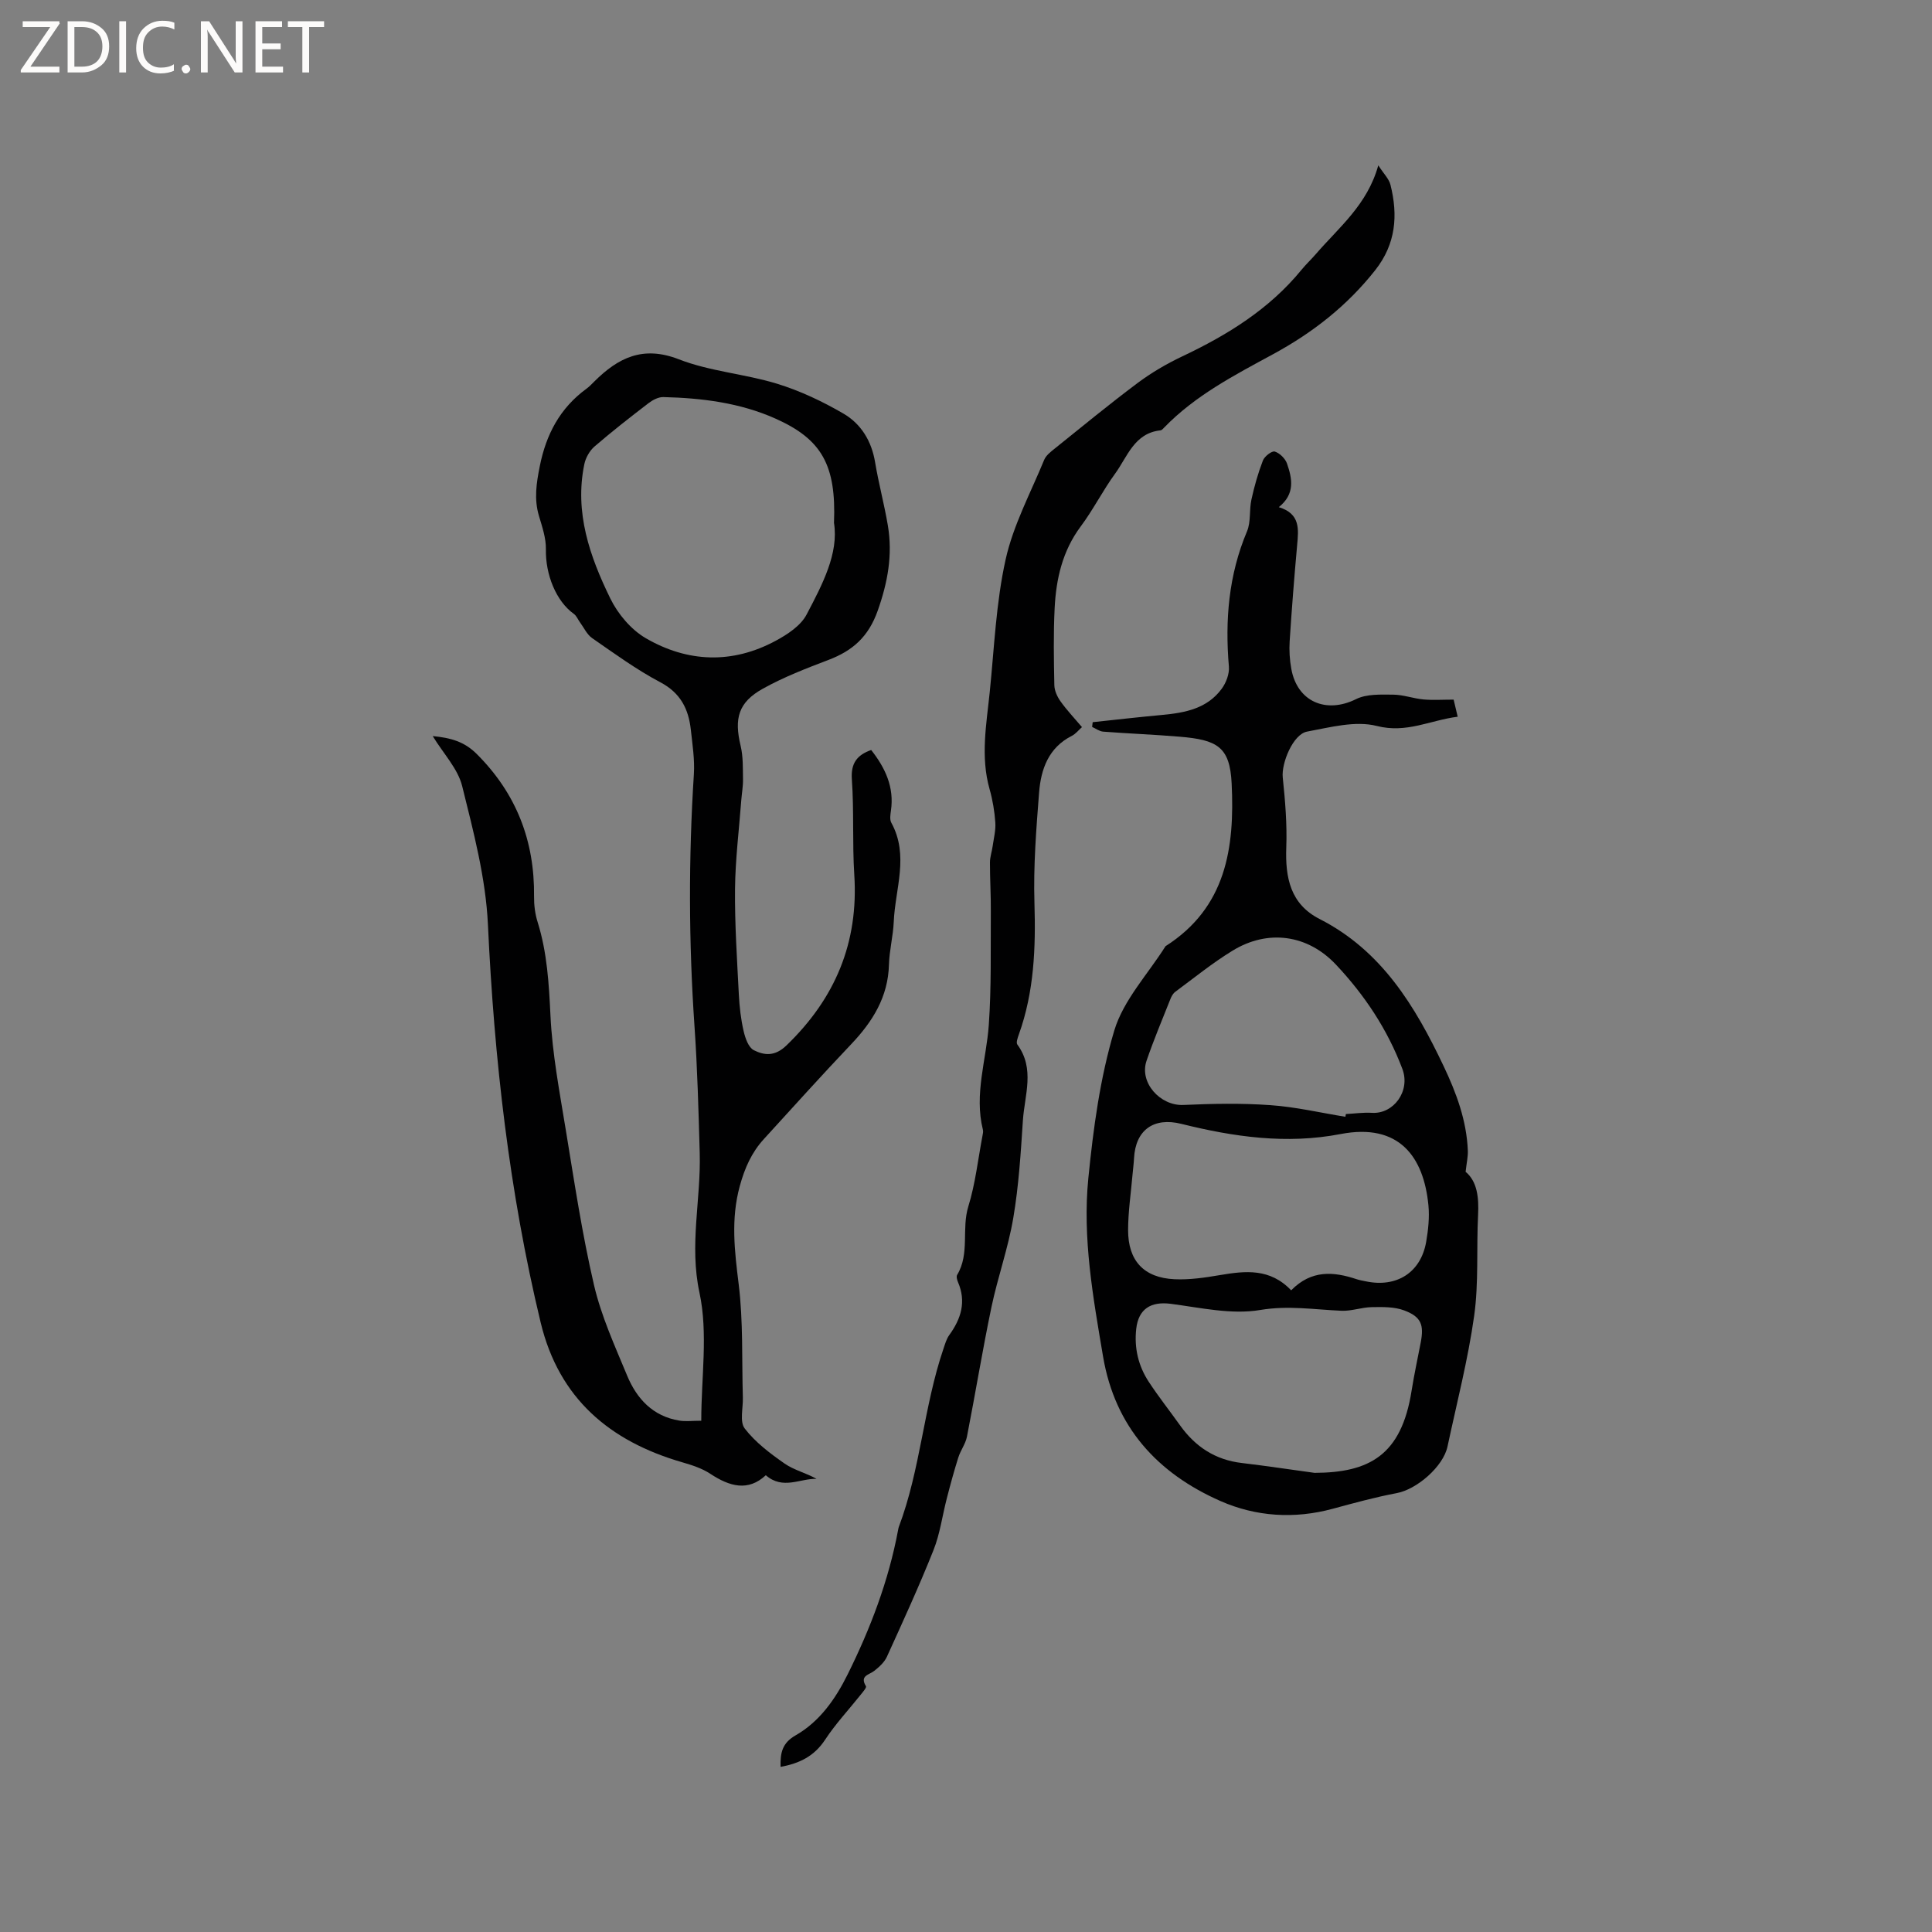
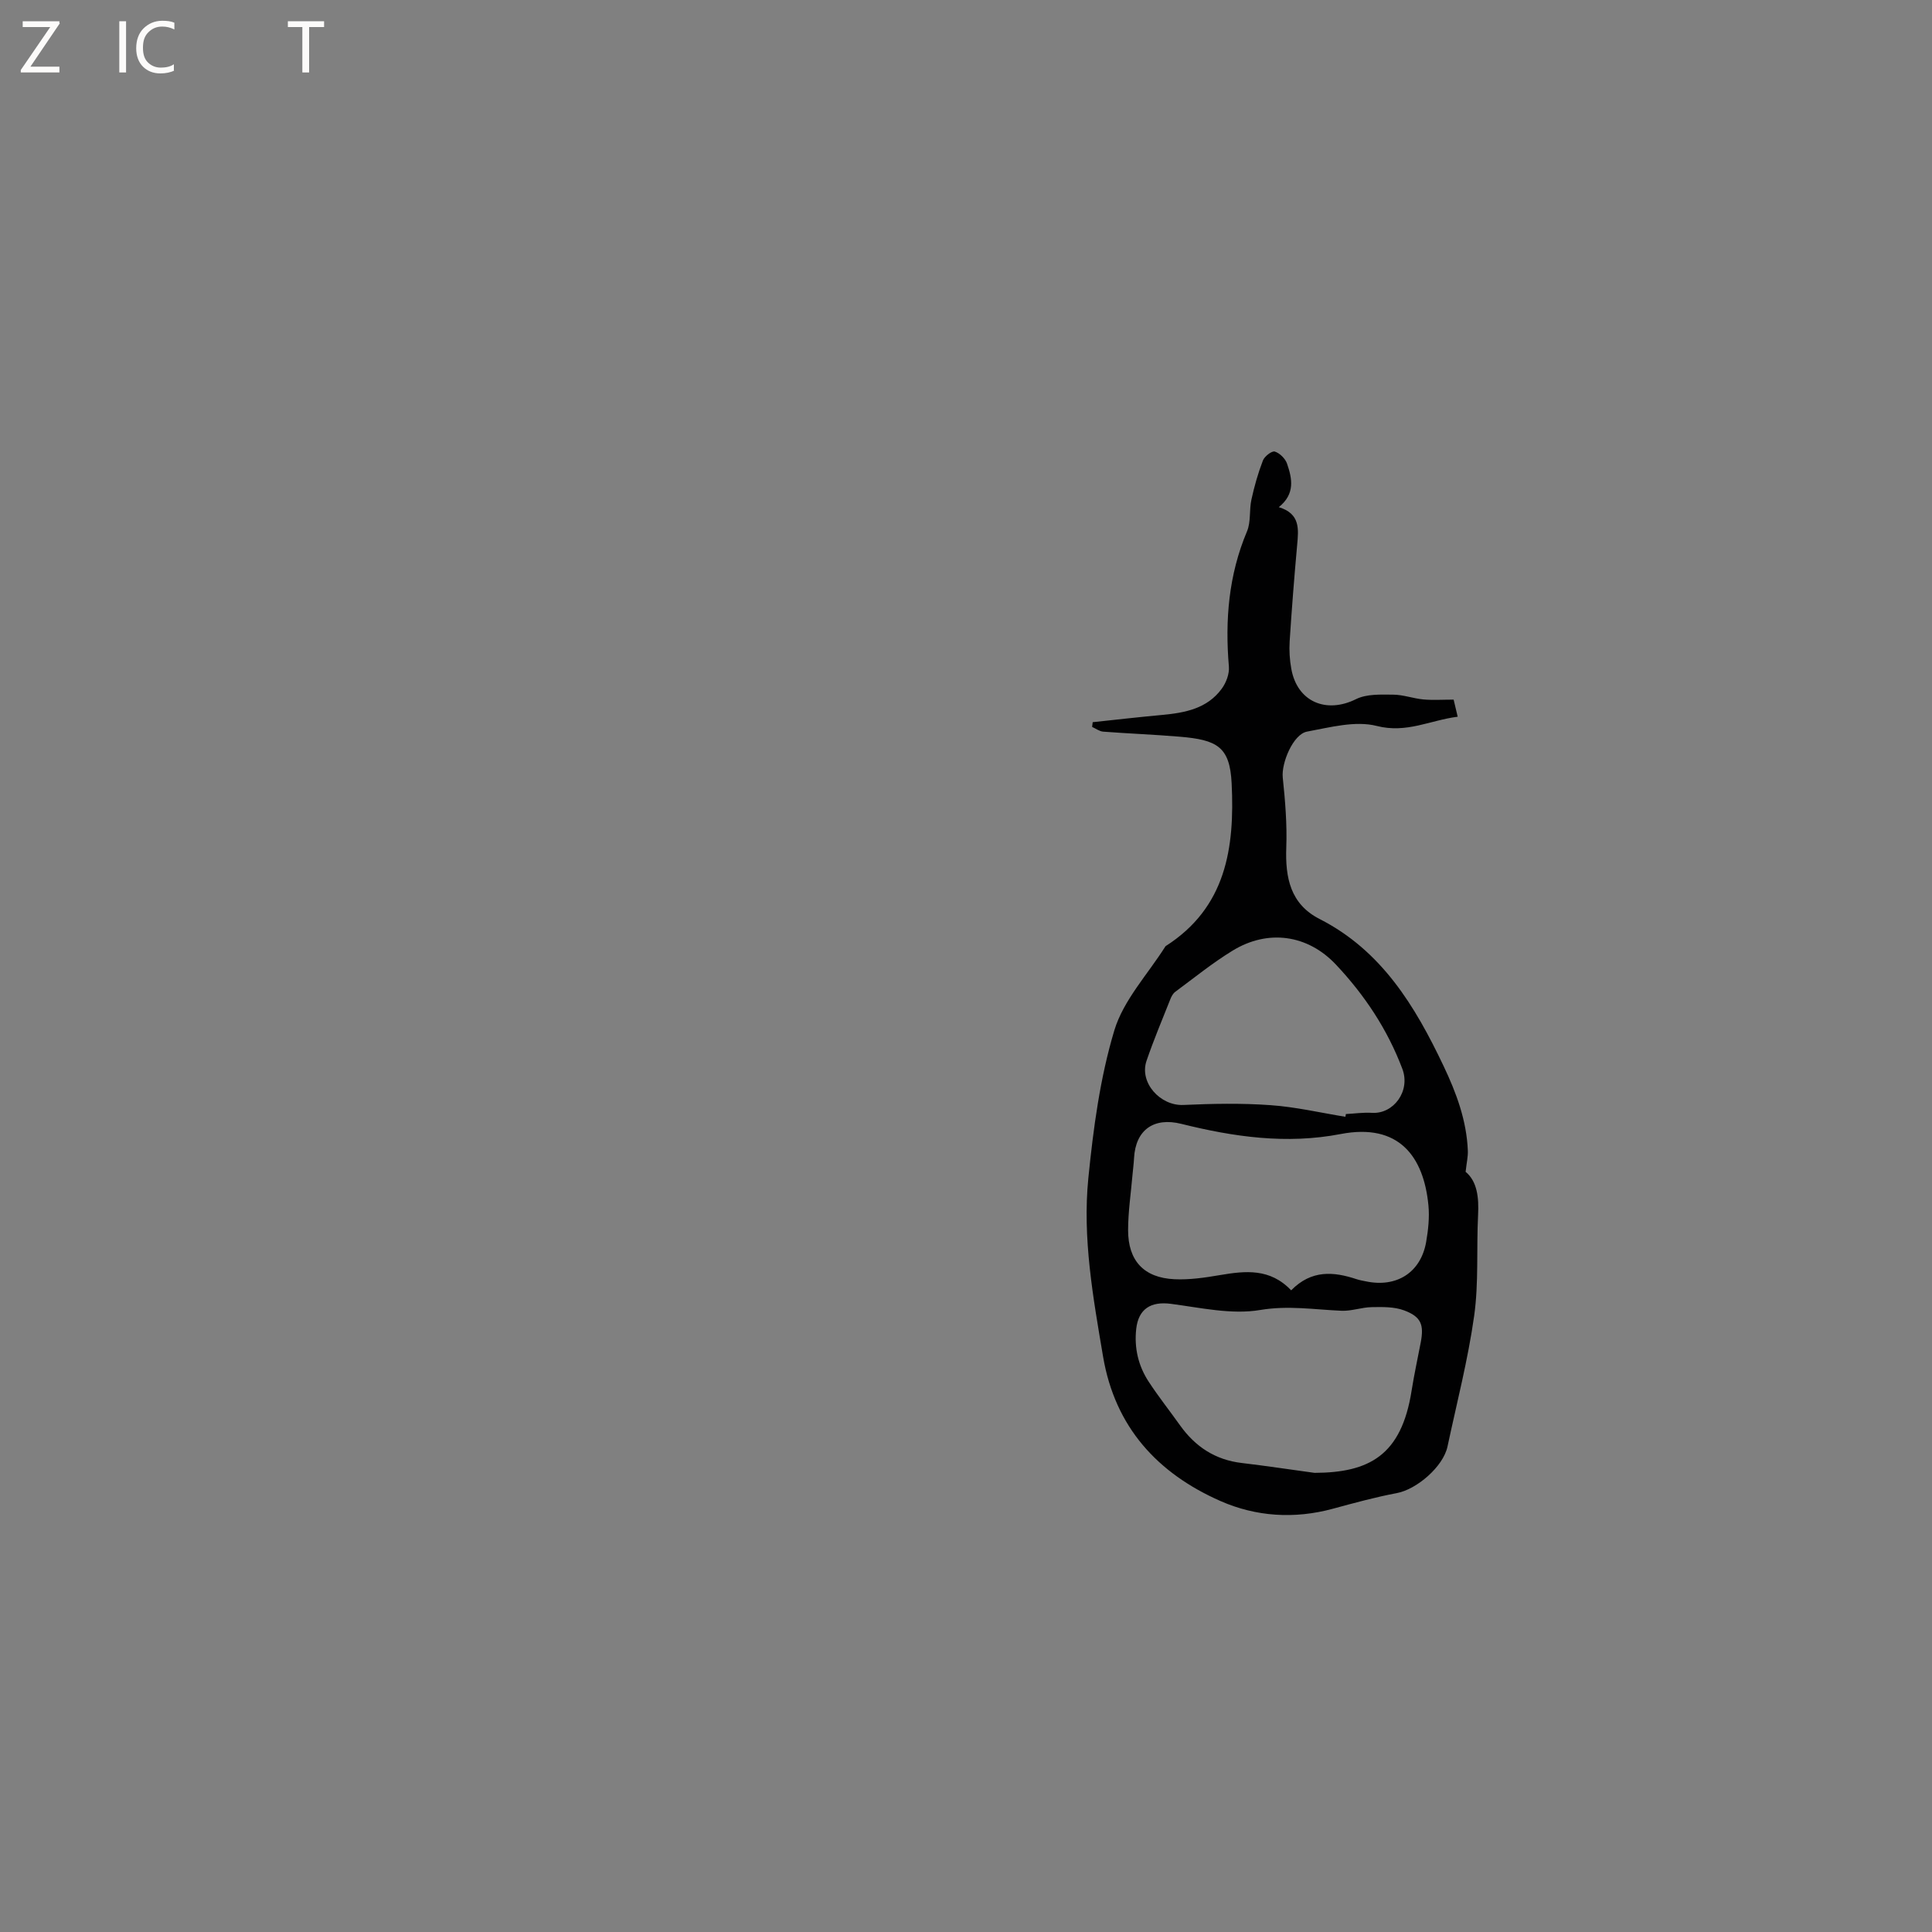
<svg xmlns="http://www.w3.org/2000/svg" enable-background="new 0 0 400 400" viewBox="0 0 400 400">
  <rect x="0" y="0" width="400" height="400" fill="#808080" stroke="none" />
  <g fill="#fcfbfa">
    <path d="m12.4 4.8-6.1 9h6v1.2h-8v-.5l6.1-8.9h-5.7v-1.2h7.6v.4z" />
-     <path d="m14 15v-10.6h3c1.6 0 2.9.5 4 1.4s1.6 2.2 1.6 3.8-.5 3-1.6 3.9-2.4 1.5-4 1.5zm1.4-9.4v8.2h1.6c1.3 0 2.4-.4 3.1-1.1s1.1-1.8 1.1-3.1-.4-2.3-1.2-3-1.8-1-3.1-1z" />
    <path d="m26.1 4.4v10.6h-1.4v-10.6z" />
    <path d="m36.1 14.6c-.8.4-1.8.6-2.9.6-1.5 0-2.7-.5-3.6-1.4s-1.4-2.2-1.4-3.8c0-1.7.5-3.1 1.5-4.1s2.3-1.6 3.9-1.6c1 0 1.8.1 2.5.4v1.4c-.8-.4-1.6-.6-2.5-.6-1.2 0-2.1.4-2.9 1.2s-1.1 1.8-1.1 3.2c0 1.3.3 2.3 1 3s1.6 1.1 2.7 1.1c1 0 2-.2 2.7-.7v1.3z" />
-     <path d="m37.6 14.3c0-.2.1-.5.3-.6s.4-.3.6-.3c.3 0 .5.1.6.3s.3.4.3.6-.1.4-.3.6-.4.3-.6.3c-.3 0-.5-.1-.6-.3s-.3-.4-.3-.6z" />
-     <path d="m50.2 15h-1.6l-5.3-8.2c-.2-.2-.3-.5-.4-.7 0 .2.1.7.1 1.5v7.4h-1.4v-10.6h1.7l5.2 8.1c.2.4.4.6.4.7 0-.3-.1-.8-.1-1.5v-7.3h1.4z" />
-     <path d="m58.6 15h-5.7v-10.6h5.5v1.2h-4.1v3.4h3.8v1.2h-3.8v3.6h4.3z" />
    <path d="m67.1 5.6h-3.1v9.4h-1.4v-9.4h-3v-1.2h7.5z" />
  </g>
-   <path d="m180.37 155.28c2.9 3.68 4.8 7.68 4.09 12.55-.12.83-.28 1.86.08 2.51 3.72 6.77.79 13.69.5 20.53-.13 2.96-.91 5.89-.99 8.84-.18 6.69-3.37 11.79-7.81 16.47-6.13 6.45-12.09 13.08-18.09 19.65-2.54 2.78-3.96 5.99-4.98 9.71-1.89 6.88-1.08 13.49-.23 20.37.95 7.73.63 15.61.86 23.42.07 2.19-.7 5.02.39 6.43 2.2 2.86 5.25 5.16 8.26 7.26 1.94 1.35 4.41 1.93 6.61 3.16-3.41-.11-6.96 2.34-10.51-.75-3.66 3.42-7.49 2.34-11.48-.29-1.72-1.14-3.81-1.81-5.82-2.39-15.02-4.35-25.52-13.21-29.31-28.93-6.52-27.09-9.62-54.59-10.92-82.4-.45-9.63-2.99-19.23-5.33-28.66-.89-3.61-3.87-6.7-6.1-10.36 3.72.35 6.55 1.14 9.12 3.71 8.21 8.2 11.99 18 11.86 29.5-.02 1.77.21 3.62.74 5.3 1.98 6.33 2.34 12.79 2.66 19.39.38 7.89 1.88 15.74 3.16 23.57 1.77 10.76 3.38 21.57 5.85 32.18 1.5 6.44 4.31 12.6 6.86 18.75 1.99 4.8 5.34 8.43 10.81 9.32 1.3.21 2.67.03 4.54.03 0-9.04 1.43-18.12-.37-26.51-2.14-9.91.32-19.3.05-28.91-.25-8.79-.48-17.59-1.09-26.36-1.19-17.37-1.23-34.73-.12-52.1.19-3.04-.3-6.13-.63-9.18-.47-4.28-2.11-7.61-6.31-9.83-4.94-2.61-9.51-5.95-14.13-9.15-1.08-.75-1.7-2.17-2.53-3.29-.42-.57-.7-1.33-1.25-1.72-3.69-2.63-5.89-8.16-5.79-13.37.05-2.3-.77-4.67-1.44-6.93-1.03-3.48-.53-6.74.17-10.25 1.32-6.64 4.19-12.06 9.67-16.07.6-.43 1.11-.99 1.64-1.51 4.94-4.91 10.06-7.47 17.49-4.58 6.44 2.51 13.64 3.01 20.31 5.05 4.79 1.47 9.44 3.67 13.78 6.2 3.64 2.12 5.82 5.69 6.54 10.07.73 4.38 1.9 8.69 2.64 13.08 1.02 6.06-.01 11.75-2.1 17.65-1.92 5.41-5.18 8.28-10.17 10.18-4.63 1.76-9.31 3.57-13.62 5.97-5.09 2.84-5.95 6.16-4.59 11.83.53 2.21.45 4.58.49 6.89.03 1.47-.25 2.94-.36 4.41-.46 6.11-1.23 12.21-1.29 18.32-.07 7.29.42 14.6.79 21.89.13 2.53.42 5.09.99 7.55.33 1.44 1 3.39 2.11 3.95 2.19 1.1 4.37 1.32 6.75-.98 10.1-9.73 14.96-21.29 14.05-35.36-.42-6.55-.04-13.16-.5-19.7-.25-3.41 1.11-5.09 4-6.11zm-7.7-47.02c.48-11.96-2.52-17.31-12.11-21.59-7.34-3.28-15.25-4.27-23.24-4.46-1.03-.02-2.22.62-3.09 1.29-3.78 2.9-7.55 5.84-11.15 8.95-1.01.88-1.83 2.33-2.1 3.65-2.07 9.99 1.13 19.12 5.39 27.83 1.56 3.19 4.28 6.42 7.31 8.19 8.69 5.05 17.94 5.4 26.95.53 2.43-1.31 5.18-3.12 6.38-5.44 3.28-6.24 6.66-12.65 5.66-18.95z" fill="#010102" />
  <path d="m226.23 149.52c4.79-.51 9.58-1.06 14.37-1.5 4.75-.44 9.34-1.31 12.35-5.43.91-1.24 1.6-3.07 1.48-4.56-.82-9.64-.06-18.99 3.75-28.02.83-1.97.44-4.41.91-6.56.6-2.75 1.37-5.48 2.38-8.1.33-.87 1.86-2.05 2.46-1.86 1.03.32 2.18 1.46 2.54 2.51 1.05 3.06 1.73 6.25-1.71 9 4.48 1.36 4.1 4.56 3.8 7.85-.6 6.63-1.12 13.27-1.55 19.92-.12 1.89 0 3.83.34 5.7 1.22 6.82 7.21 9.36 13.42 6.27 2.18-1.08 5.09-.94 7.66-.92 2.09.01 4.15.79 6.25.99 1.98.18 3.99.04 6.28.04.22.94.48 2.02.84 3.54-5.71.72-10.57 3.49-16.76 1.91-4.43-1.13-9.66.29-14.42 1.17-2.9.53-5.35 6.52-5.04 9.5.5 4.8.91 9.67.73 14.48-.23 6.27.85 11.74 6.9 14.82 12.85 6.55 19.76 18.01 25.65 30.4 2.66 5.59 4.79 11.31 5.04 17.57.05 1.25-.26 2.51-.46 4.37 2.39 1.98 2.77 5.3 2.58 8.95-.35 6.96.15 14.01-.81 20.87-1.28 9.1-3.6 18.05-5.52 27.06-.89 4.17-6.36 8.86-10.49 9.64-4.46.84-8.86 2.05-13.25 3.24-7.95 2.16-15.9 1.64-23.25-1.59-13.04-5.74-21.84-15.29-24.32-29.91-2.07-12.24-4.29-24.54-3.05-36.95 1.03-10.3 2.42-20.74 5.38-30.59 1.9-6.3 6.96-11.65 10.6-17.43 12.54-8 14.34-20.32 13.69-33.7-.37-7.61-2.99-9.03-10.82-9.68-5.25-.44-10.52-.64-15.77-1.04-.79-.06-1.53-.64-2.3-.98.03-.36.07-.67.12-.98zm41.09 117.63c4.21-4.29 8.8-3.89 13.57-2.3.6.2 1.23.3 1.85.43 6.41 1.37 11.42-1.81 12.53-8.15.43-2.48.71-5.09.47-7.58-.97-10.07-6.08-17.09-18.17-14.76-11.24 2.17-22.14.59-33-2.11-5.7-1.42-9.47 1.26-9.78 7.11-.06 1.16-.22 2.32-.32 3.48-.33 3.8-.9 7.59-.91 11.39-.01 6.37 3.27 9.89 9.59 10.19 3.13.15 6.33-.33 9.45-.86 5.25-.89 10.35-1.44 14.72 3.16zm4.85 37.79c11.28-.05 17.97-3.59 20.08-16.98.53-3.34 1.25-6.65 1.89-9.98.71-3.69.11-5.35-3.41-6.67-2.04-.77-4.47-.72-6.72-.68-2.09.03-4.19.84-6.26.75-5.61-.24-11.02-1.14-16.85-.16-5.94 1-12.35-.48-18.51-1.28-4.11-.53-6.69 1.04-7.15 5.21-.43 3.94.43 7.63 2.58 10.91 2.02 3.09 4.33 6 6.48 9.02 3.16 4.44 7.31 7.18 12.82 7.82 5.02.59 10.03 1.36 15.05 2.04zm6.38-73.72c.03-.19.07-.38.1-.57 1.8-.09 3.61-.36 5.39-.25 4.48.29 8.04-4.51 6.3-9.11-3.1-8.2-7.81-15.26-13.72-21.55-5.88-6.27-14.12-7.4-21.44-2.91-4.14 2.53-7.94 5.62-11.86 8.52-.47.35-.8.97-1.02 1.54-1.68 4.23-3.45 8.43-4.92 12.73-1.55 4.53 2.84 9.37 7.64 9.15 5.99-.27 12.03-.39 18 .04 5.22.36 10.36 1.57 15.53 2.41z" fill="#010102" />
-   <path d="m285.36 34.23c1.15 1.78 2.22 2.81 2.52 4.03 1.59 6.32 1.13 12.24-3.15 17.67-5.81 7.36-12.9 12.92-21.13 17.39-7.98 4.33-16.13 8.54-22.58 15.21-.22.23-.48.54-.75.57-5.44.57-6.84 5.46-9.41 8.98-2.55 3.5-4.51 7.43-7.1 10.9-3.8 5.09-5.11 10.89-5.41 16.98-.26 5.29-.17 10.6-.06 15.9.02 1.14.61 2.41 1.29 3.36 1.28 1.8 2.82 3.42 4.43 5.32-.73.65-1.32 1.42-2.1 1.81-4.84 2.45-6.4 6.91-6.78 11.76-.59 7.58-1.19 15.21-.96 22.79.28 9.3-.05 18.41-3.22 27.25-.24.68-.62 1.7-.32 2.11 3.69 5.02 1.5 10.46 1.15 15.71-.44 6.75-.86 13.54-1.99 20.19-1.05 6.23-3.22 12.26-4.52 18.46-1.86 8.9-3.32 17.88-5.07 26.81-.29 1.5-1.32 2.84-1.79 4.32-.88 2.79-1.65 5.62-2.38 8.46-.93 3.57-1.4 7.3-2.75 10.7-2.97 7.47-6.33 14.79-9.66 22.11-.52 1.14-1.6 2.11-2.61 2.91-1.08.85-3.07.98-1.72 3.19.16.26-.61 1.15-1.04 1.69-2.48 3.12-5.24 6.06-7.42 9.38-2.23 3.39-5.26 4.9-9.22 5.62-.09-2.96.38-4.96 3.09-6.51 5.02-2.87 8.28-7.56 10.8-12.64 4.72-9.51 8.48-19.39 10.44-29.88.04-.21.07-.42.14-.62 4.51-11.94 5.15-24.84 9.24-36.88.34-.99.63-2.07 1.23-2.89 2.44-3.37 3.53-6.89 1.8-10.92-.2-.46-.39-1.17-.18-1.52 2.65-4.41.87-9.5 2.31-14.16 1.46-4.73 2-9.74 2.93-14.63.08-.41.19-.87.09-1.26-1.84-7.37.71-14.47 1.22-21.7.55-7.79.36-15.64.42-23.46.03-3.39-.19-6.78-.18-10.17 0-1.13.4-2.26.56-3.39.23-1.63.66-3.28.55-4.89-.16-2.31-.55-4.65-1.18-6.88-1.92-6.75-.66-13.46.03-20.17.93-9.16 1.3-18.46 3.28-27.39 1.58-7.13 5.18-13.81 7.99-20.65.37-.9 1.31-1.63 2.12-2.28 5.7-4.58 11.35-9.23 17.2-13.61 2.86-2.14 6.01-3.98 9.23-5.51 9.39-4.44 18.06-9.79 24.73-17.95.94-1.15 2.03-2.16 3-3.29 4.76-5.51 10.63-10.17 12.89-18.33z" fill="#010102" />
+   <path d="m285.36 34.23z" fill="#010102" />
</svg>